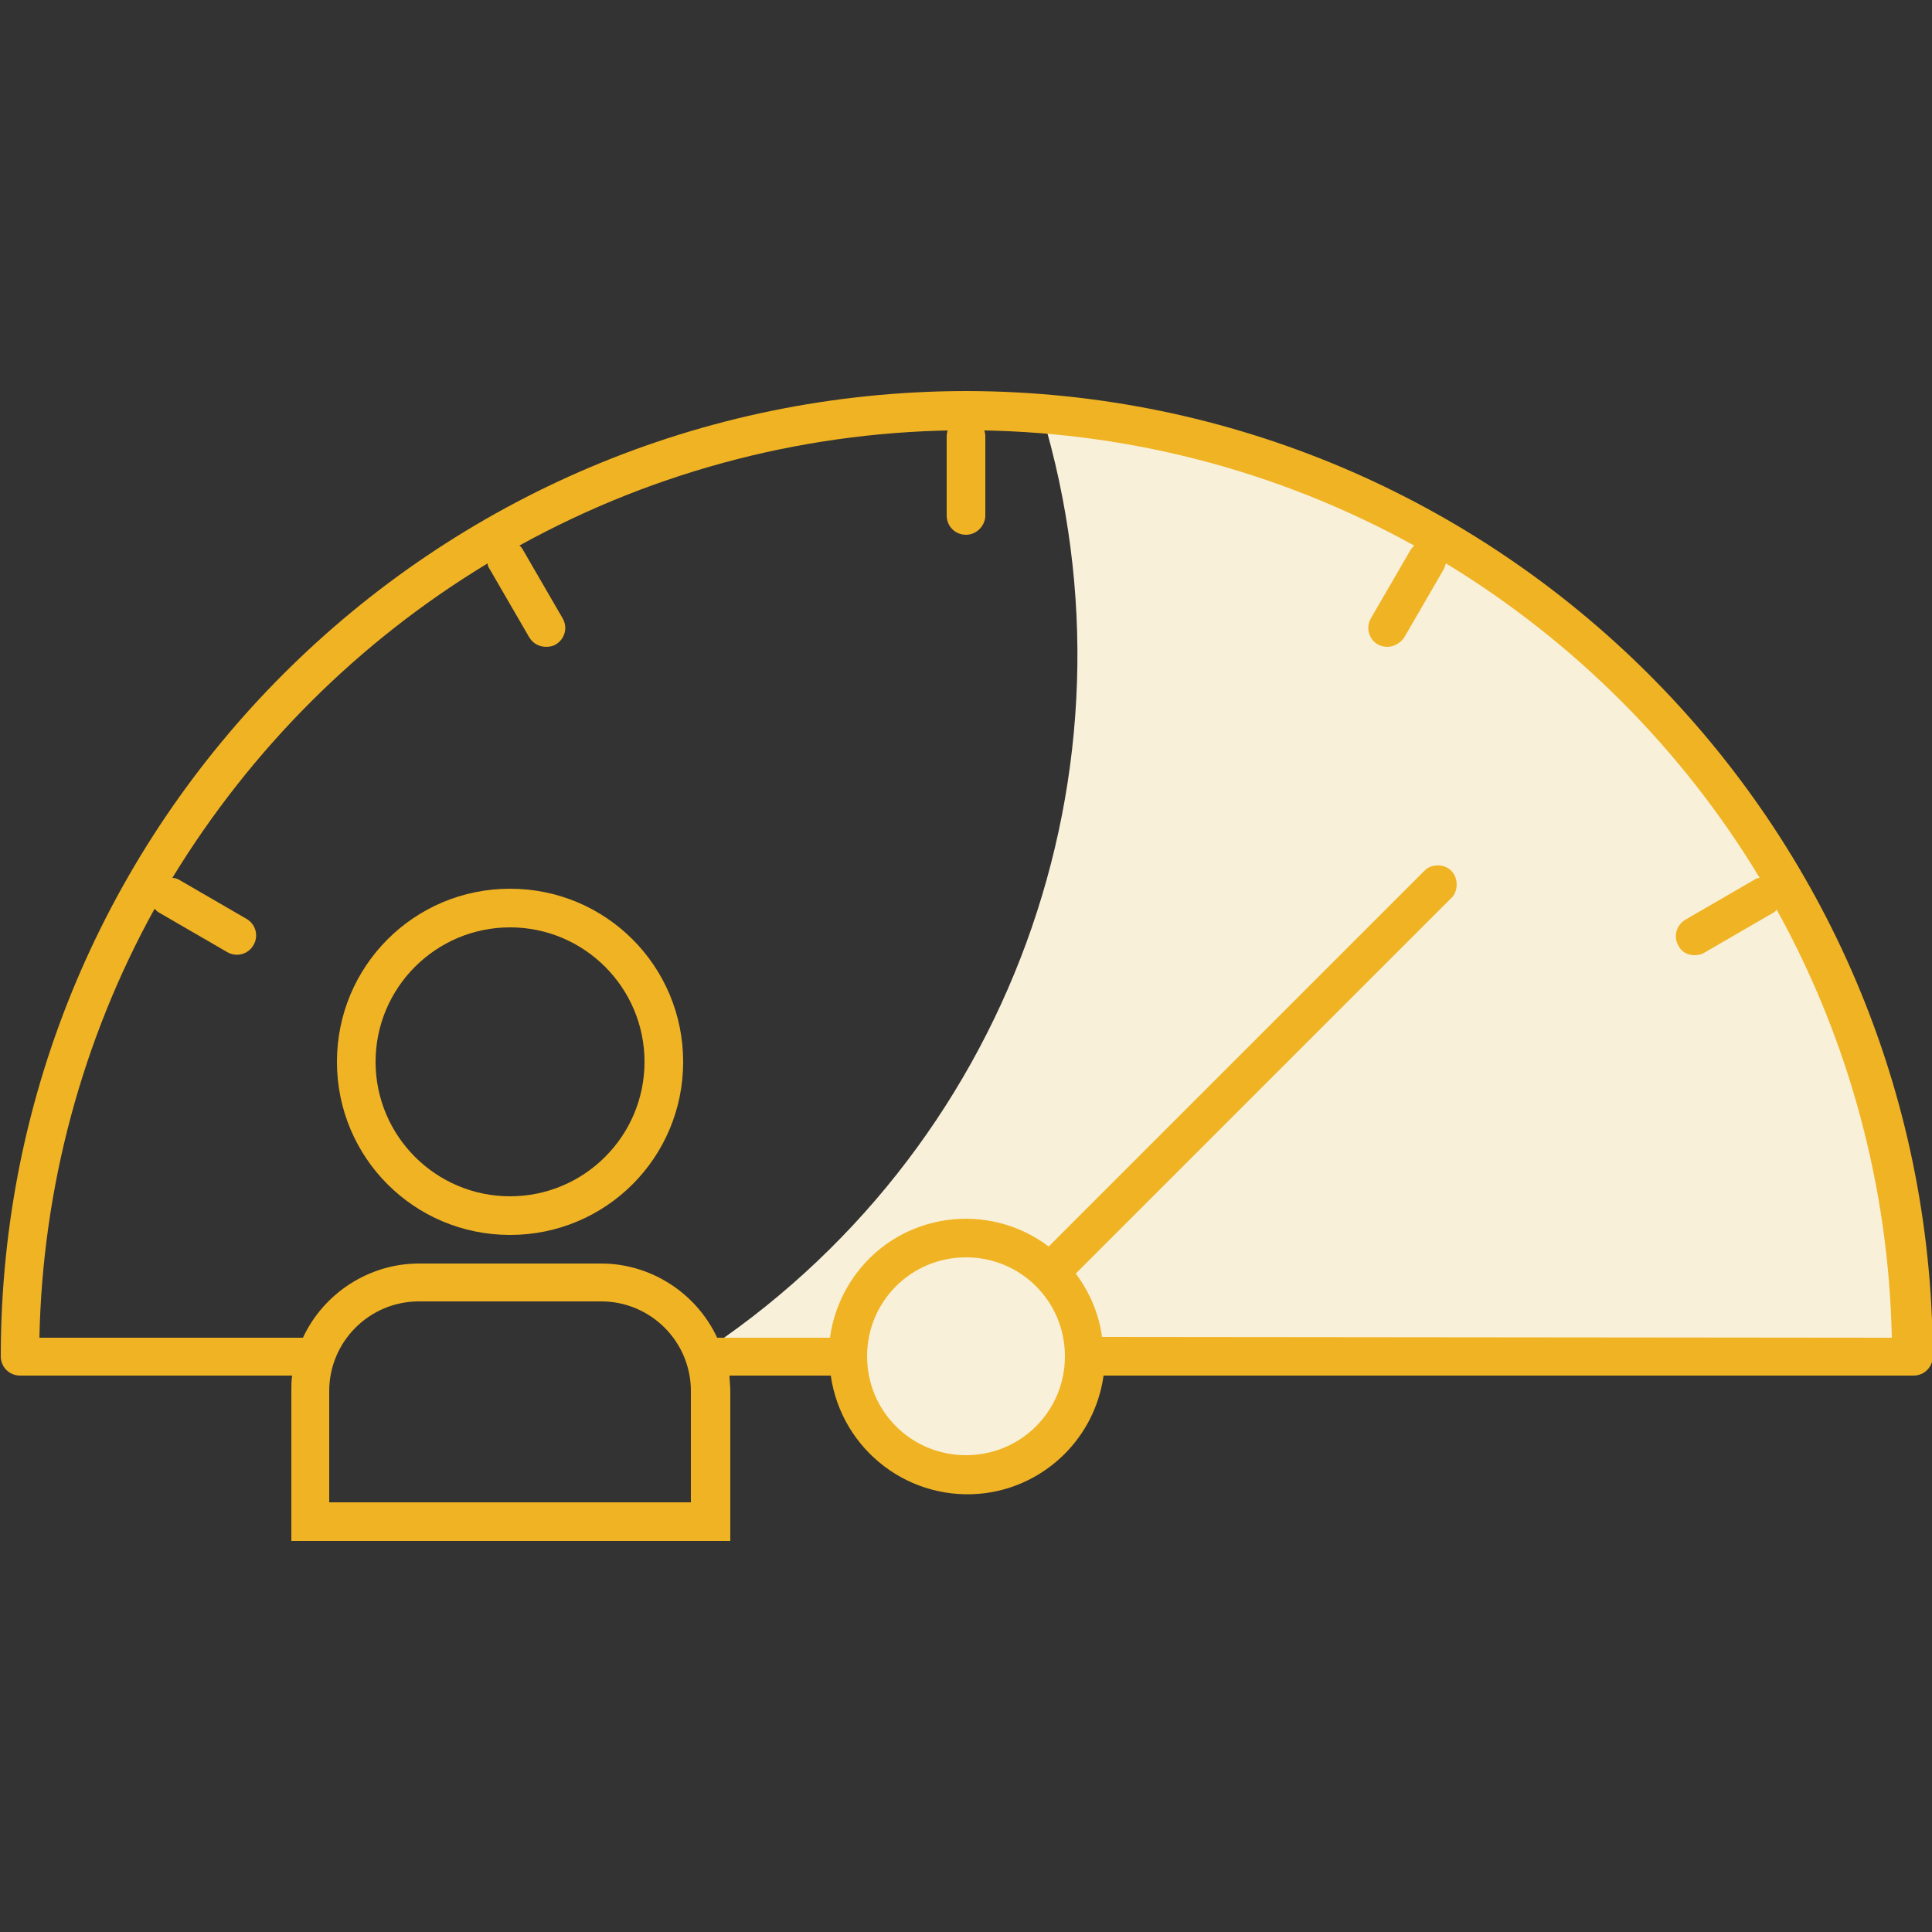
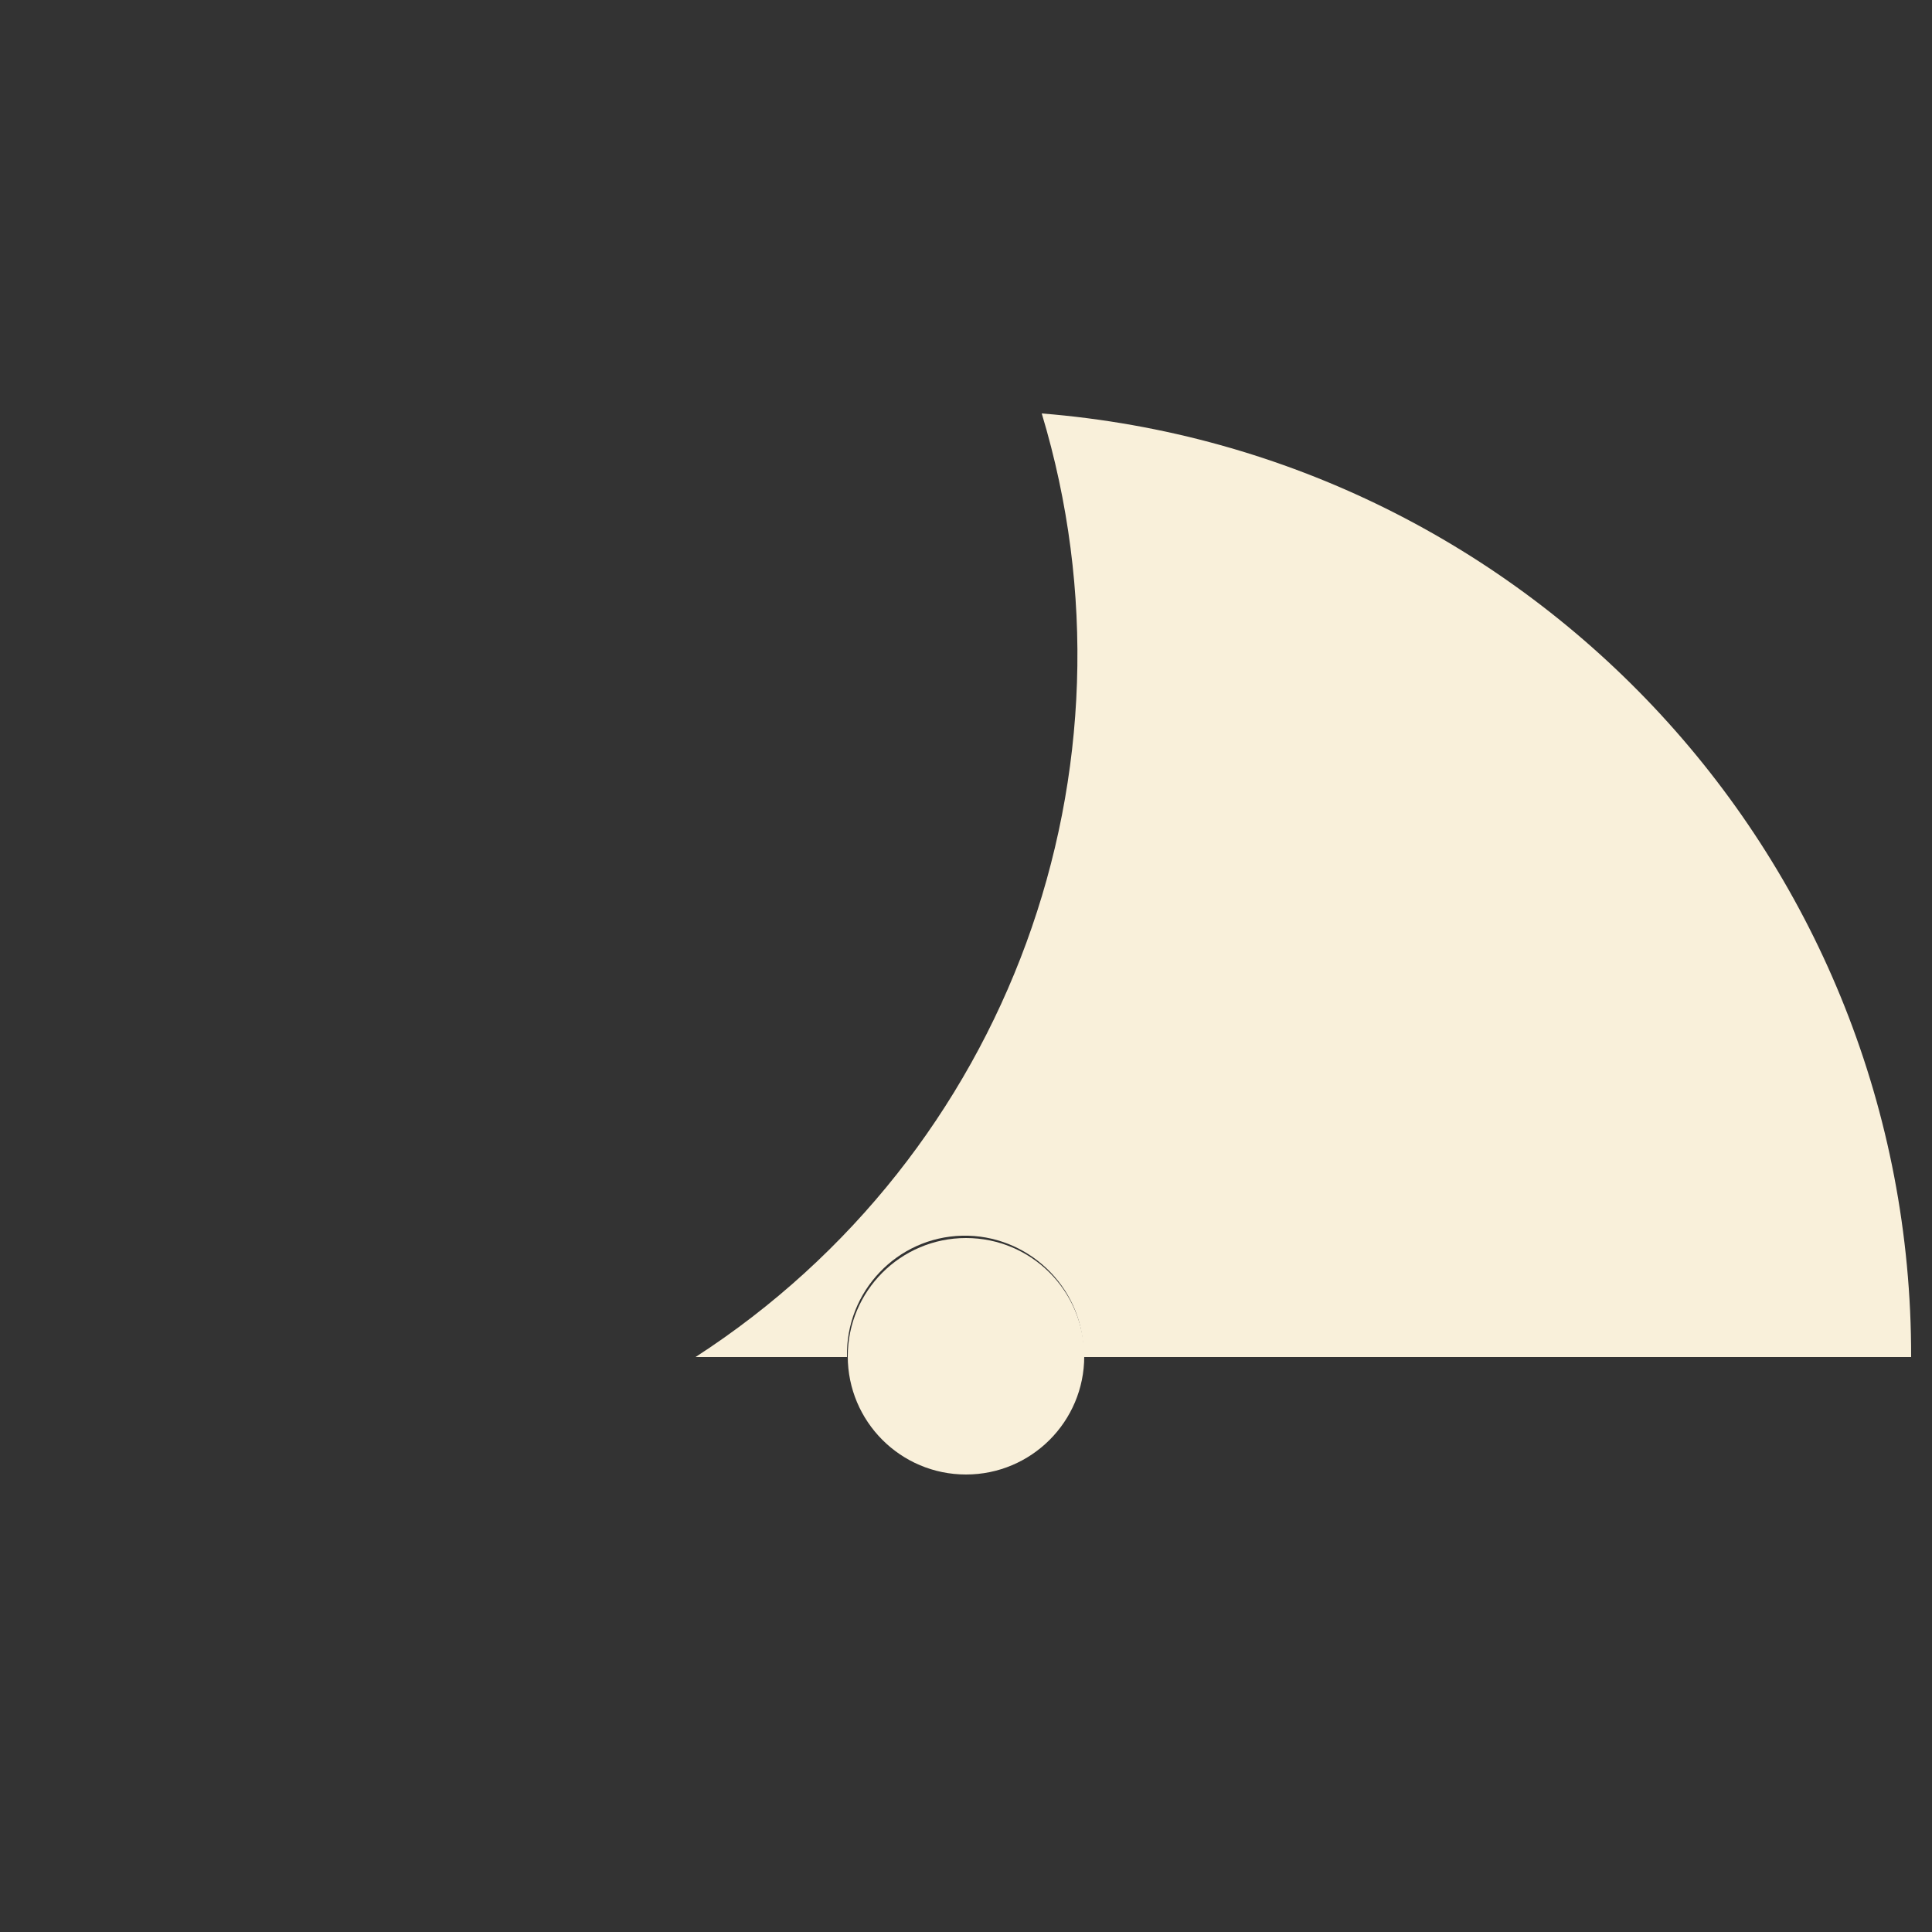
<svg xmlns="http://www.w3.org/2000/svg" version="1.1" id="Layer_1" x="0px" y="0px" viewBox="0 0 250 250" style="enable-background:new 0 0 250 250;" xml:space="preserve">
  <rect x="0" y="0" width="250" height="250" fill="#333333" stroke="none" />
  <style type="text/css">
	.st0{fill:#F9F0DA;}
	.st1{fill:#F0B323;}
</style>
  <g id="Layer_2_00000178896498727876755390000013725979298570459315_">
    <g id="Layer_1-2">
      <path class="st0" d="M134.8,53.5c13.9,46.1-4.3,95.9-44.8,122.1h19.6c-0.2-8.5,6.5-15.5,14.9-15.7s15.5,6.5,15.7,14.9    c0,0.3,0,0.5,0,0.8h107.1C247.4,111.7,198.4,58.6,134.8,53.5z" />
      <circle class="st0" cx="125" cy="175.5" r="15.3" />
-       <path class="st1" d="M125,69.2c-1.4,0-2.5-1.1-2.5-2.5V56.5c0-1.4,1.1-2.5,2.5-2.5s2.5,1.1,2.5,2.5v10.2    C127.5,68,126.4,69.2,125,69.2C125,69.2,125,69.2,125,69.2z" />
-       <path class="st1" d="M66,115c-12.4,0-22.4,10-22.4,22.4s10,22.4,22.4,22.4s22.4-10,22.4-22.4S78.4,115,66,115    C66,115,66,115,66,115z M66,154.8c-9.6,0-17.4-7.8-17.4-17.4S56.4,120,66,120c9.6,0,17.4,7.8,17.4,17.4    C83.4,147,75.6,154.8,66,154.8z" />
-       <path class="st1" d="M125,50.6C56,50.7,0.1,106.5,0.1,175.5c0,1.4,1.1,2.5,2.5,2.5h35.2c-0.1,0.7-0.1,1.3-0.1,2v19.4h56.8V180    c0-0.7-0.1-1.3-0.1-2h13.1c1.4,9.7,10.3,16.5,20.1,15.2c7.9-1.1,14.1-7.3,15.2-15.2h104.8c1.4,0,2.5-1.1,2.5-2.5    C249.9,106.6,194,50.7,125,50.6z M89.4,194.4H42.6V180c0-6.4,5.2-11.6,11.6-11.6h23.6c6.4,0,11.6,5.2,11.6,11.6V194.4z M125,188.3    c-7.1,0-12.8-5.7-12.8-12.8c0-7.1,5.7-12.8,12.8-12.8c7.1,0,12.8,5.7,12.8,12.8c0,0,0,0,0,0C137.8,182.6,132.1,188.3,125,188.3    L125,188.3z M142.6,173c-0.4-3-1.6-5.8-3.4-8.2l48.8-48.8c0.8-1.1,0.6-2.7-0.4-3.5c-0.9-0.7-2.2-0.7-3.1,0l-48.8,48.8    c-7.8-5.9-19-4.4-24.9,3.5c-1.8,2.4-3,5.3-3.4,8.3H92.8c-2.7-5.8-8.6-9.6-15-9.6H54.2c-6.4,0-12.3,3.8-15,9.6H5.1    c0.4-19.4,5.5-38.5,14.9-55.5c0.2,0.2,0.4,0.4,0.6,0.5l8.8,5.1c1.2,0.7,2.7,0.3,3.4-0.9c0.7-1.2,0.3-2.7-0.9-3.4c0,0,0,0,0,0    l-8.8-5.1c-0.2-0.1-0.5-0.2-0.8-0.2C32.5,96.9,46.4,83,63.1,72.9c0,0.3,0.1,0.5,0.3,0.8l5.1,8.8c0.5,0.8,1.3,1.2,2.2,1.2    c0.4,0,0.9-0.1,1.2-0.3c1.2-0.7,1.6-2.2,0.9-3.4l-5.1-8.8c-0.1-0.2-0.3-0.5-0.5-0.6c36-19.9,79.8-19.9,115.8,0    c-0.2,0.2-0.4,0.4-0.5,0.6l-5.1,8.8c-0.7,1.2-0.3,2.7,0.9,3.4c0,0,0,0,0,0c0.4,0.2,0.8,0.3,1.2,0.3c0.9,0,1.7-0.5,2.2-1.2l5.1-8.8    c0.1-0.2,0.2-0.5,0.3-0.8c16.6,10.1,30.6,24.1,40.6,40.7c-0.3,0-0.5,0.1-0.8,0.3l-8.8,5.1c-1.2,0.7-1.6,2.2-0.9,3.4    c0.4,0.8,1.2,1.2,2.1,1.2c0.4,0,0.9-0.1,1.2-0.3l8.8-5.1c0.2-0.1,0.5-0.3,0.6-0.5c9.4,17,14.5,36,14.9,55.4L142.6,173z" />
    </g>
  </g>
</svg>